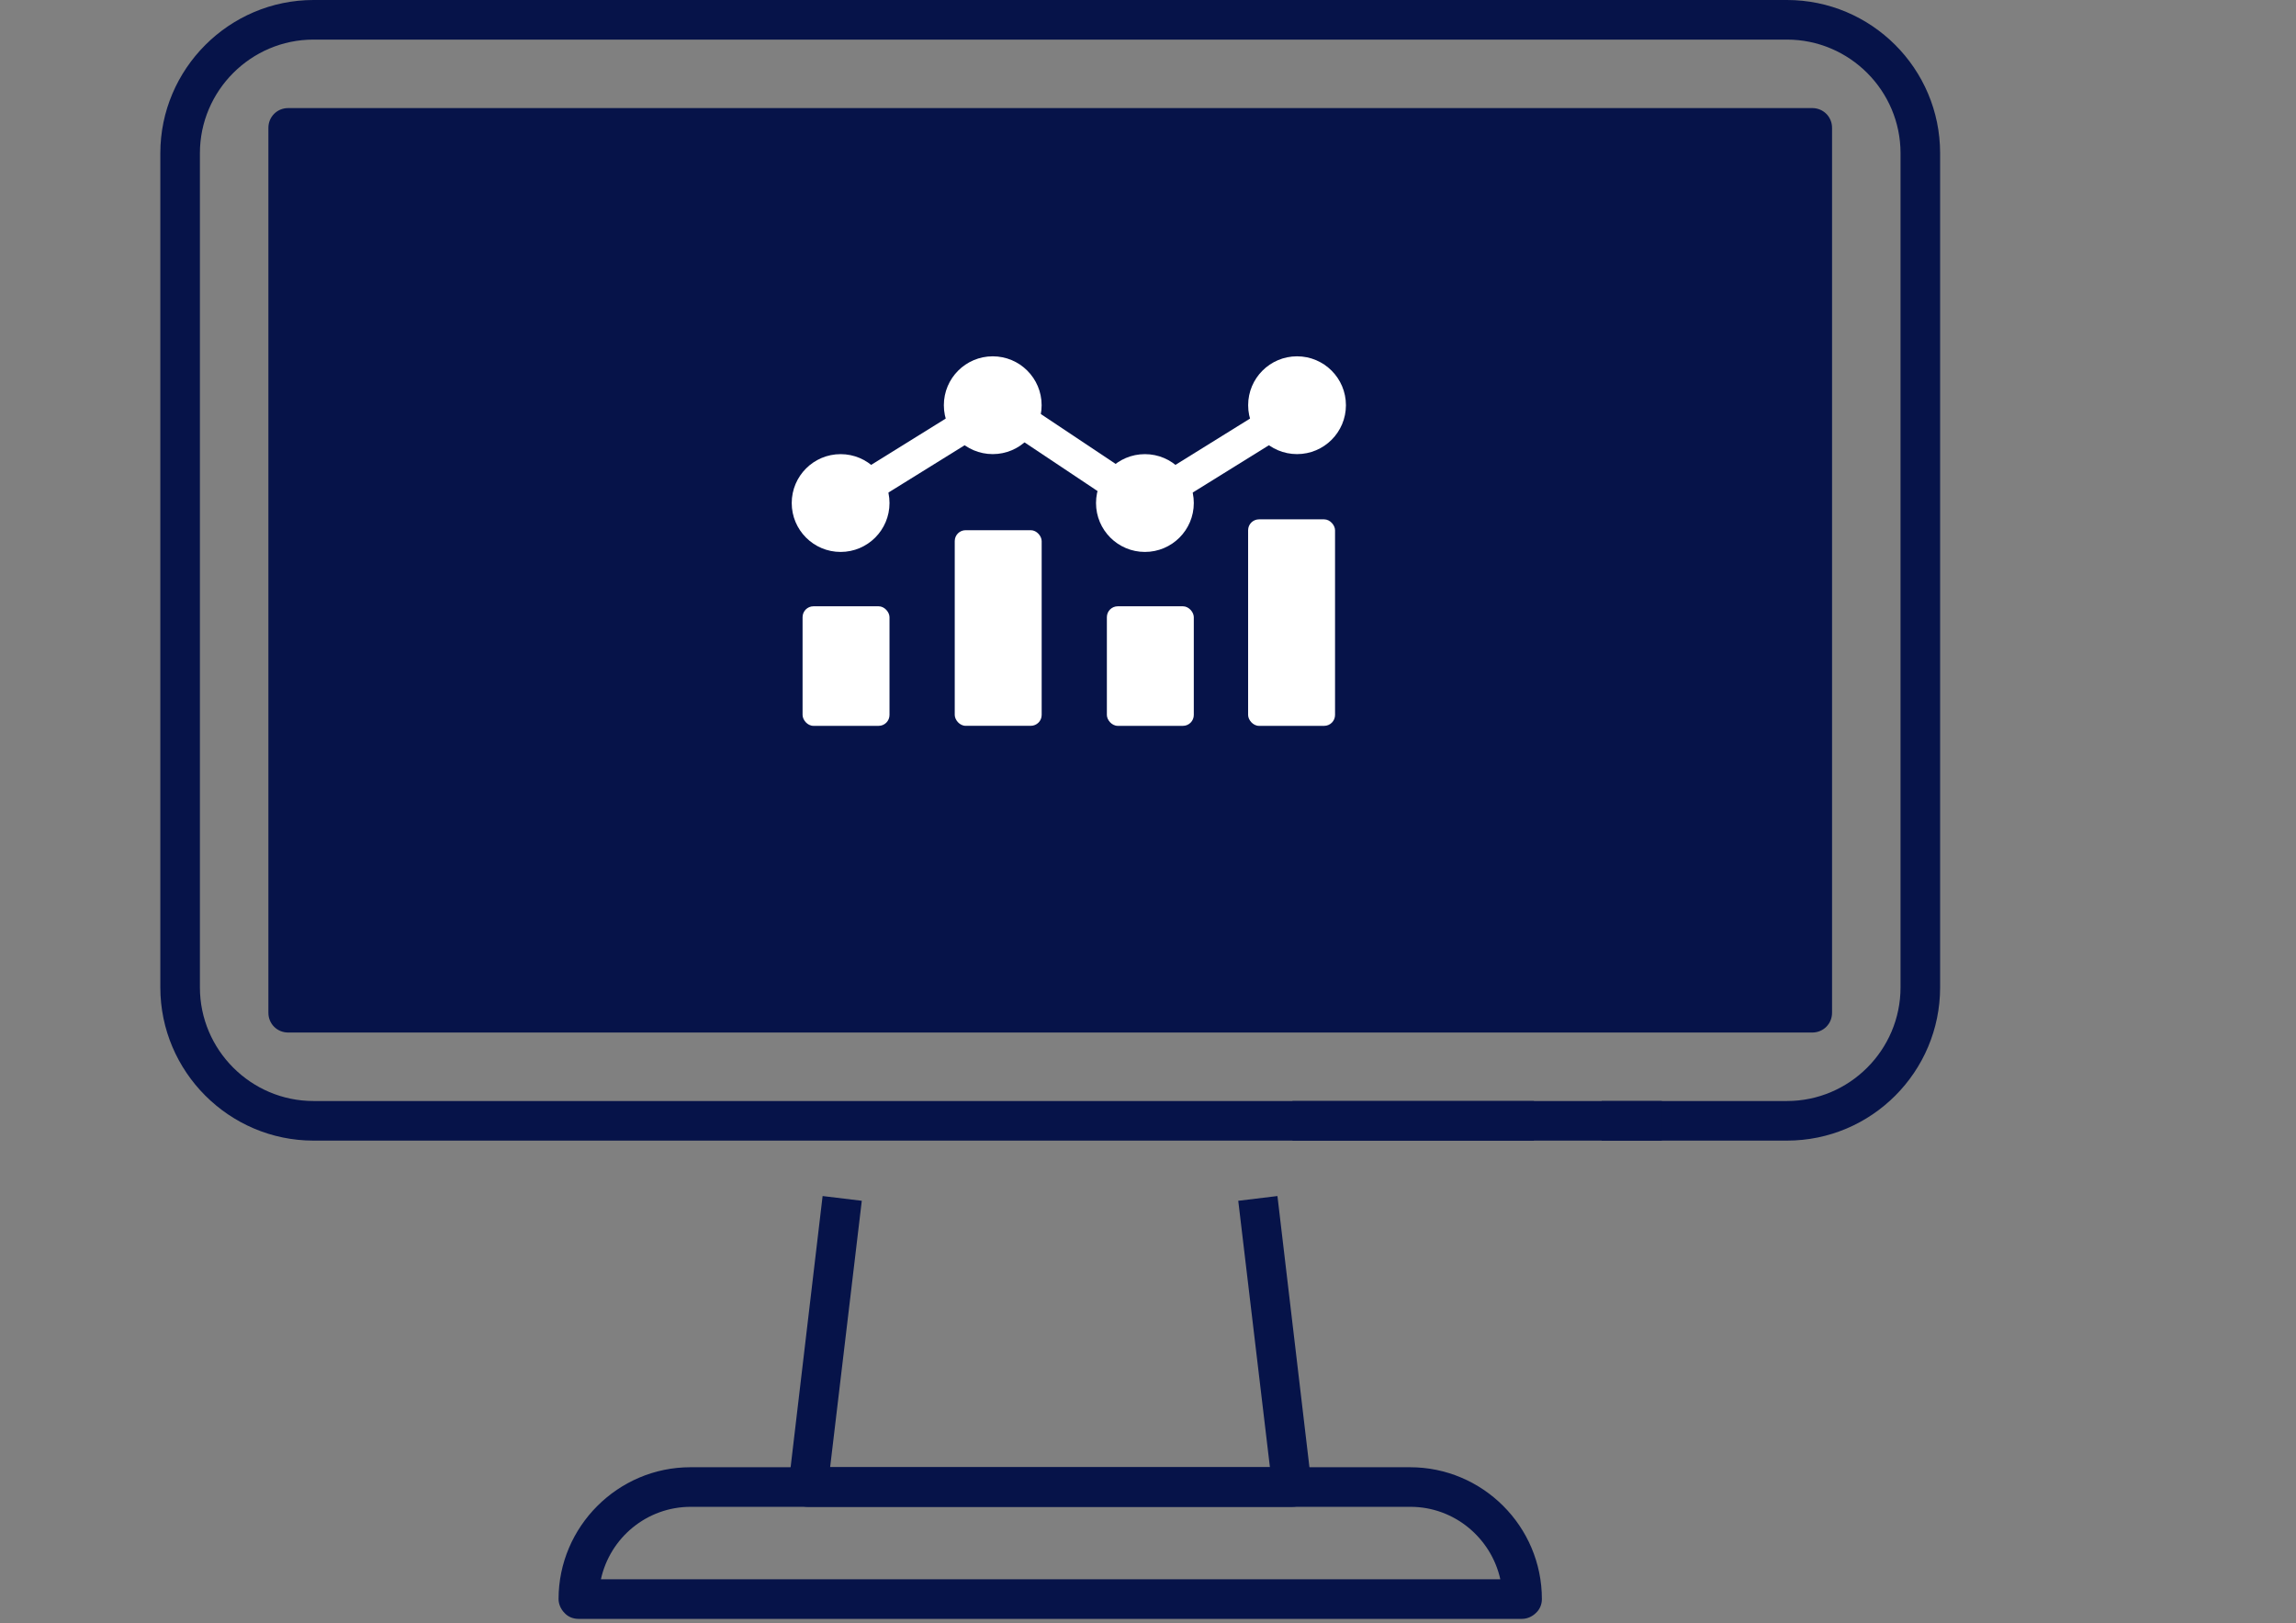
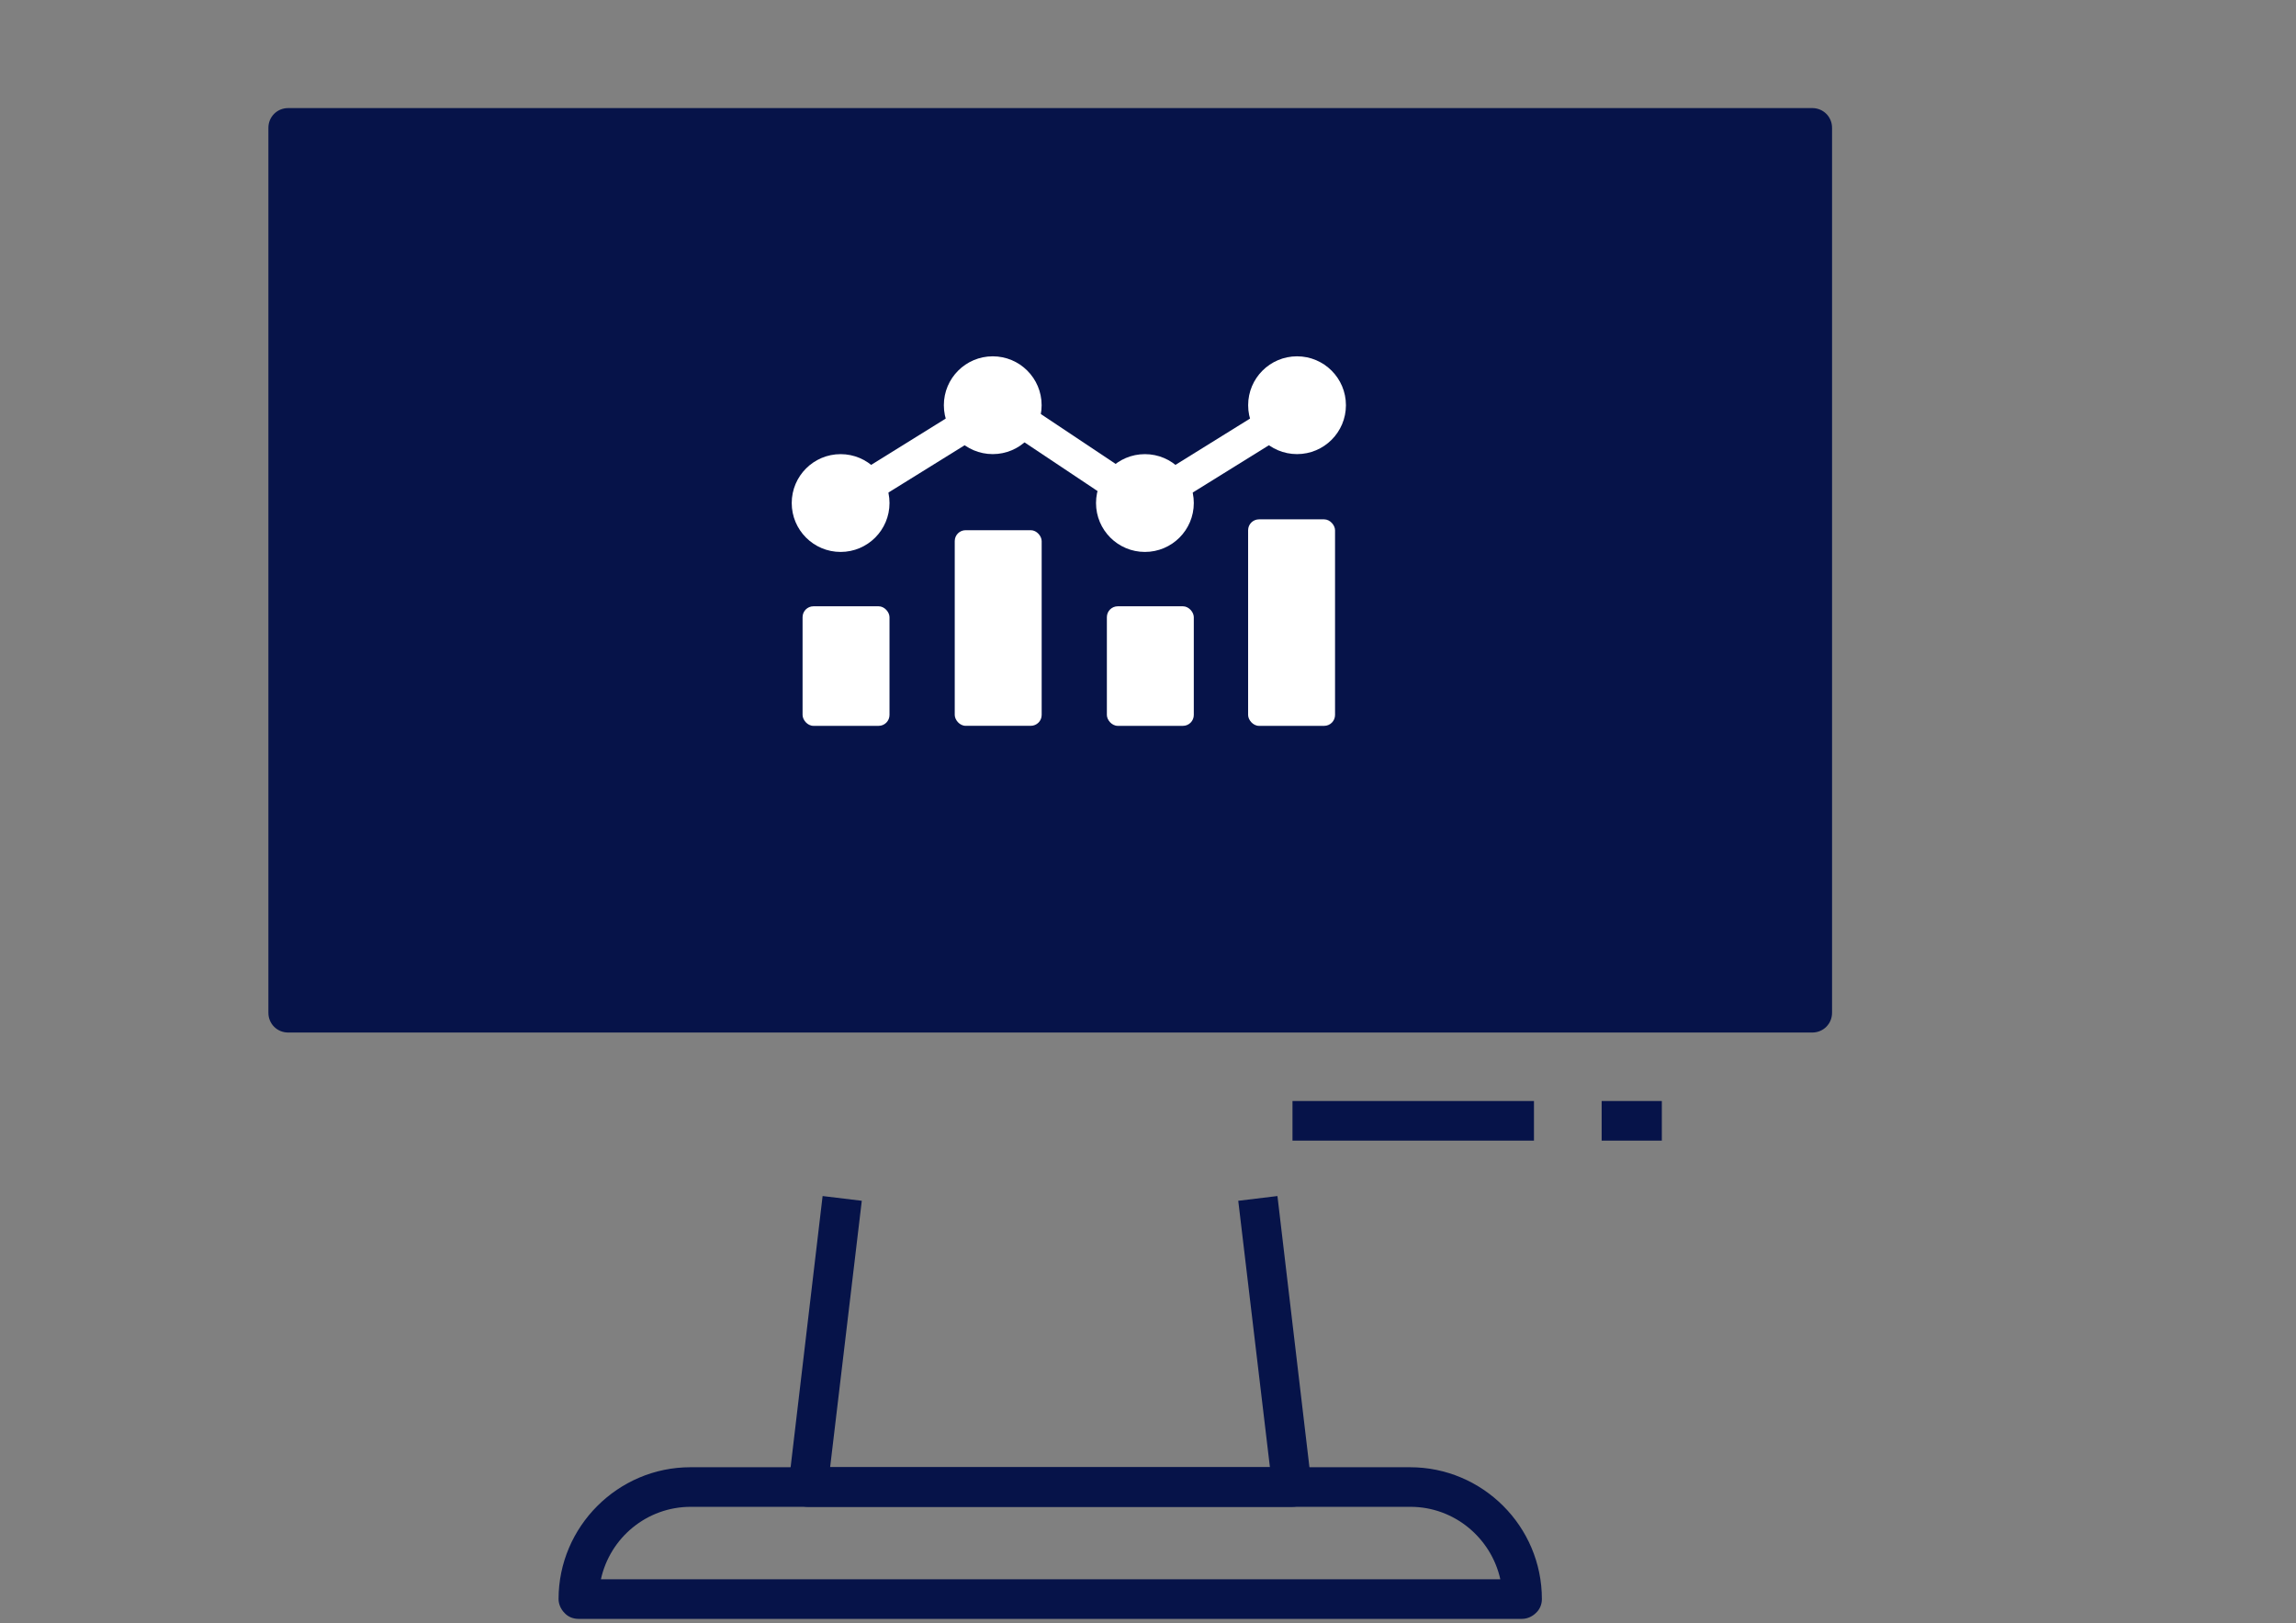
<svg xmlns="http://www.w3.org/2000/svg" width="58" height="41" viewBox="0 0 58 41" fill="none">
  <rect x="0" y="0" width="58" height="41" fill="#808080" stroke="none" />
-   <path d="M7.92 1C6.34 1 5.05 2.29 5.05 3.87V24.94C5.05 26.52 6.34 27.81 7.92 27.81H45.14C46.72 27.81 48.01 26.52 48.01 24.94V3.87C48.01 2.29 46.72 1 45.14 1H7.92ZM45.14 28.81H7.92C5.79 28.81 4.05 27.07 4.05 24.94V3.87C4.05 1.74 5.79 0 7.92 0H45.14C47.27 0 49.01 1.73 49.01 3.87V24.94C49.01 27.07 47.28 28.81 45.14 28.81Z" fill="#061349" />
  <path d="M46.28 3.23V25.58C46.28 25.86 46.06 26.08 45.78 26.08H7.28C7 26.08 6.78 25.86 6.78 25.58V3.23C6.78 2.95 7 2.73 7.28 2.73H45.78C46.06 2.73 46.28 2.95 46.28 3.23Z" fill="#061349" />
  <path d="M32.65 38.06H20.41C20.27 38.06 20.13 38 20.04 37.89C19.94 37.78 19.9 37.64 19.92 37.5L20.78 30.21L21.77 30.33L20.97 37.06H32.08L31.28 30.33L32.27 30.21L33.13 37.5C33.15 37.64 33.1 37.78 33.01 37.89C32.91 38 32.78 38.06 32.64 38.06" fill="#061349" />
  <path d="M15.17 39.89H37.9C37.67 38.85 36.74 38.06 35.63 38.06H17.45C16.34 38.06 15.41 38.84 15.18 39.89M38.45 40.89H14.61C14.48 40.89 14.35 40.84 14.26 40.74C14.17 40.65 14.11 40.52 14.11 40.39C14.11 38.56 15.61 37.06 17.44 37.06H35.62C37.45 37.06 38.95 38.55 38.95 40.39C38.95 40.52 38.9 40.65 38.8 40.74C38.71 40.83 38.58 40.89 38.45 40.89Z" fill="#061349" />
  <path d="M40.57 25.01H32.65V26.01H40.57V25.01Z" fill="#061349" />
  <path d="M43.8 25.01H42.28V26.01H43.8V25.01Z" fill="#061349" />
  <path d="M38.75 27.81H32.65V28.81H38.75V27.81Z" fill="#061349" />
  <path d="M41.98 27.81H40.46V28.81H41.98V27.81Z" fill="#061349" />
  <path d="M21.235 12.706L25.216 10.235L28.922 12.706L32.902 10.235" stroke="white" stroke-width="0.824" stroke-linecap="round" />
  <rect x="20.274" y="15.314" width="2.196" height="3.02" rx="0.275" fill="white" />
  <rect x="24.118" y="13.392" width="2.196" height="4.941" rx="0.275" fill="white" />
  <rect x="27.961" y="15.314" width="2.196" height="3.02" rx="0.275" fill="white" />
  <rect x="31.529" y="13.118" width="2.196" height="5.216" rx="0.275" fill="white" />
  <circle cx="21.235" cy="12.706" r="1.235" fill="white" />
  <circle cx="25.078" cy="10.235" r="1.235" fill="white" />
  <circle cx="28.922" cy="12.706" r="1.235" fill="white" />
  <circle cx="32.765" cy="10.235" r="1.235" fill="white" />
</svg>